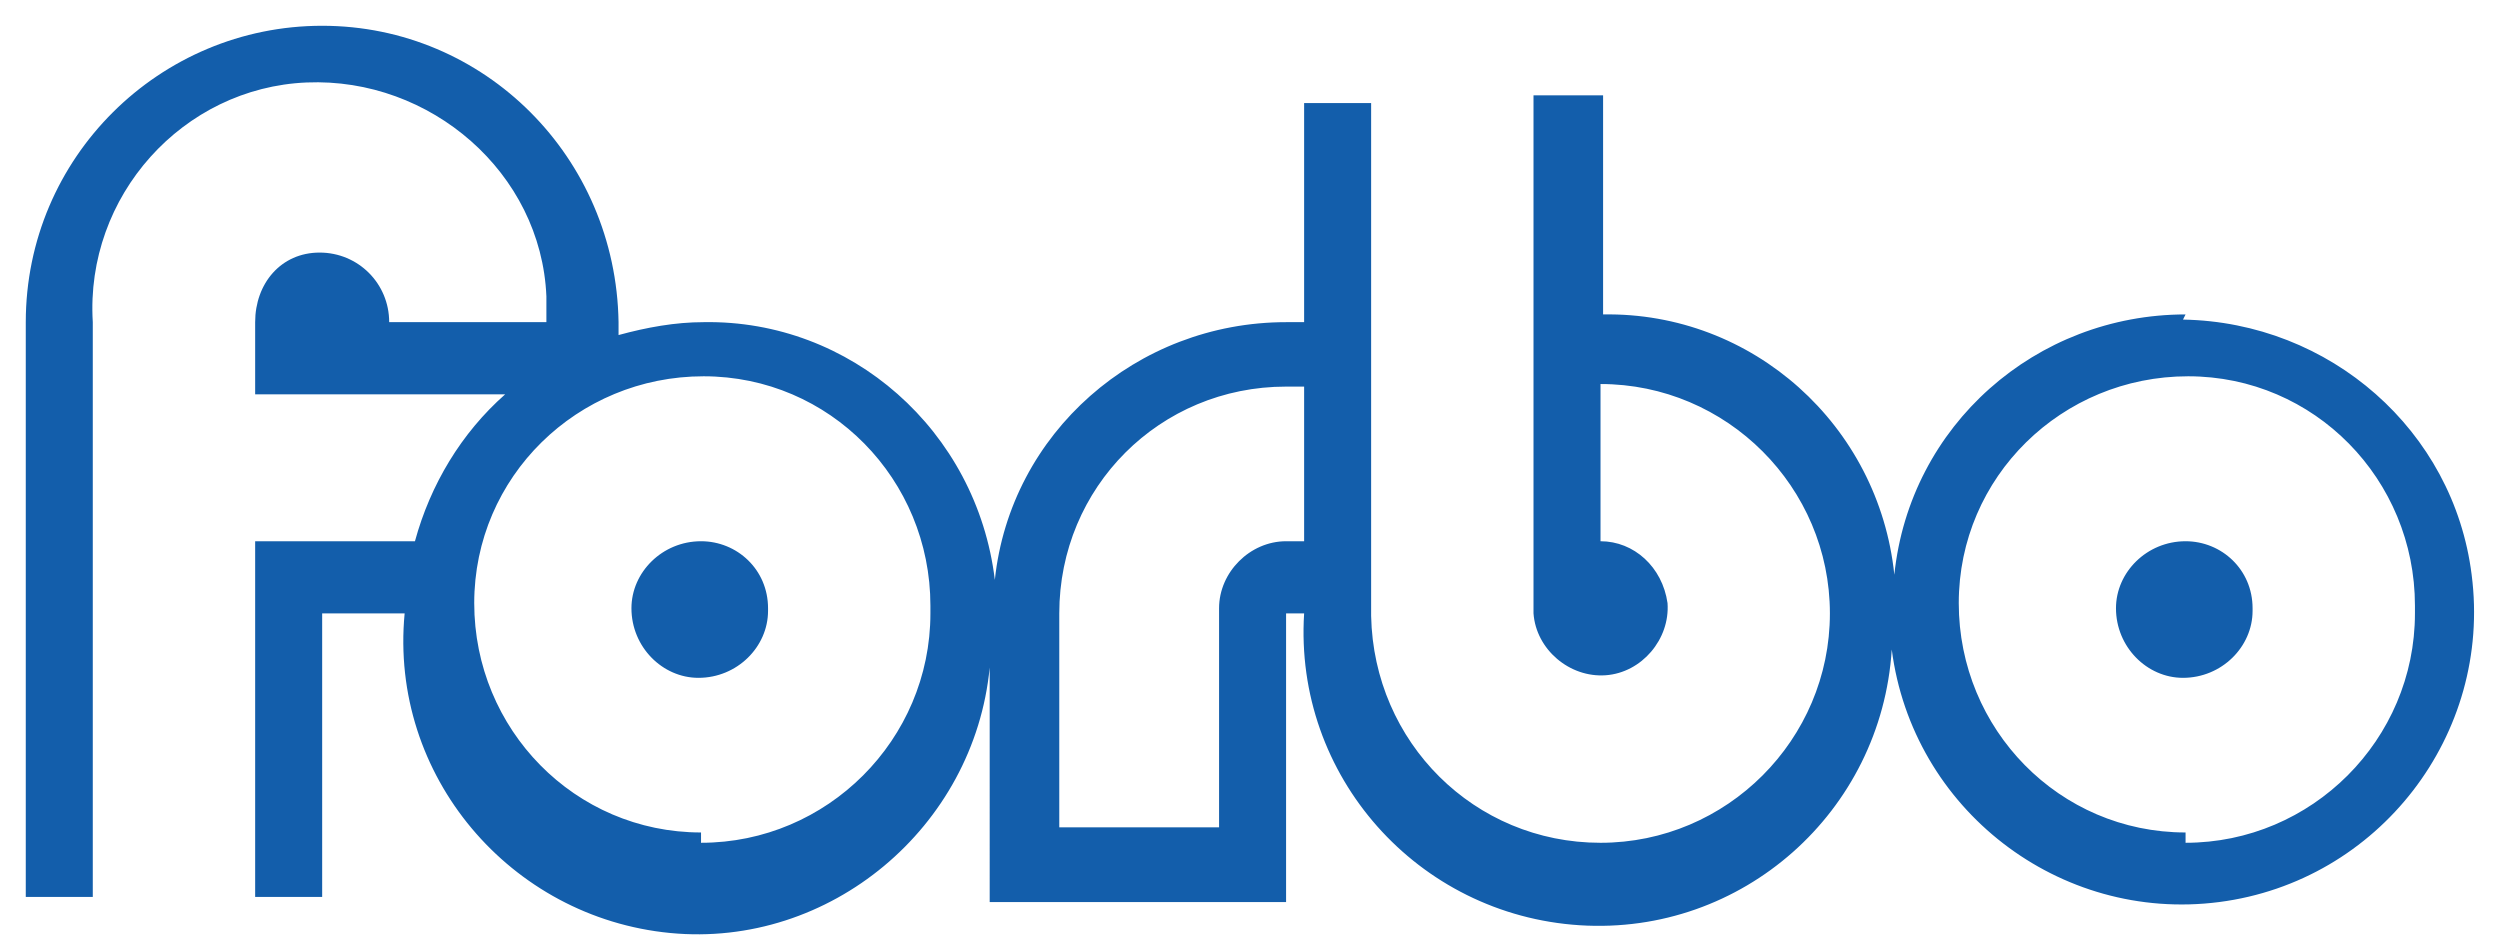
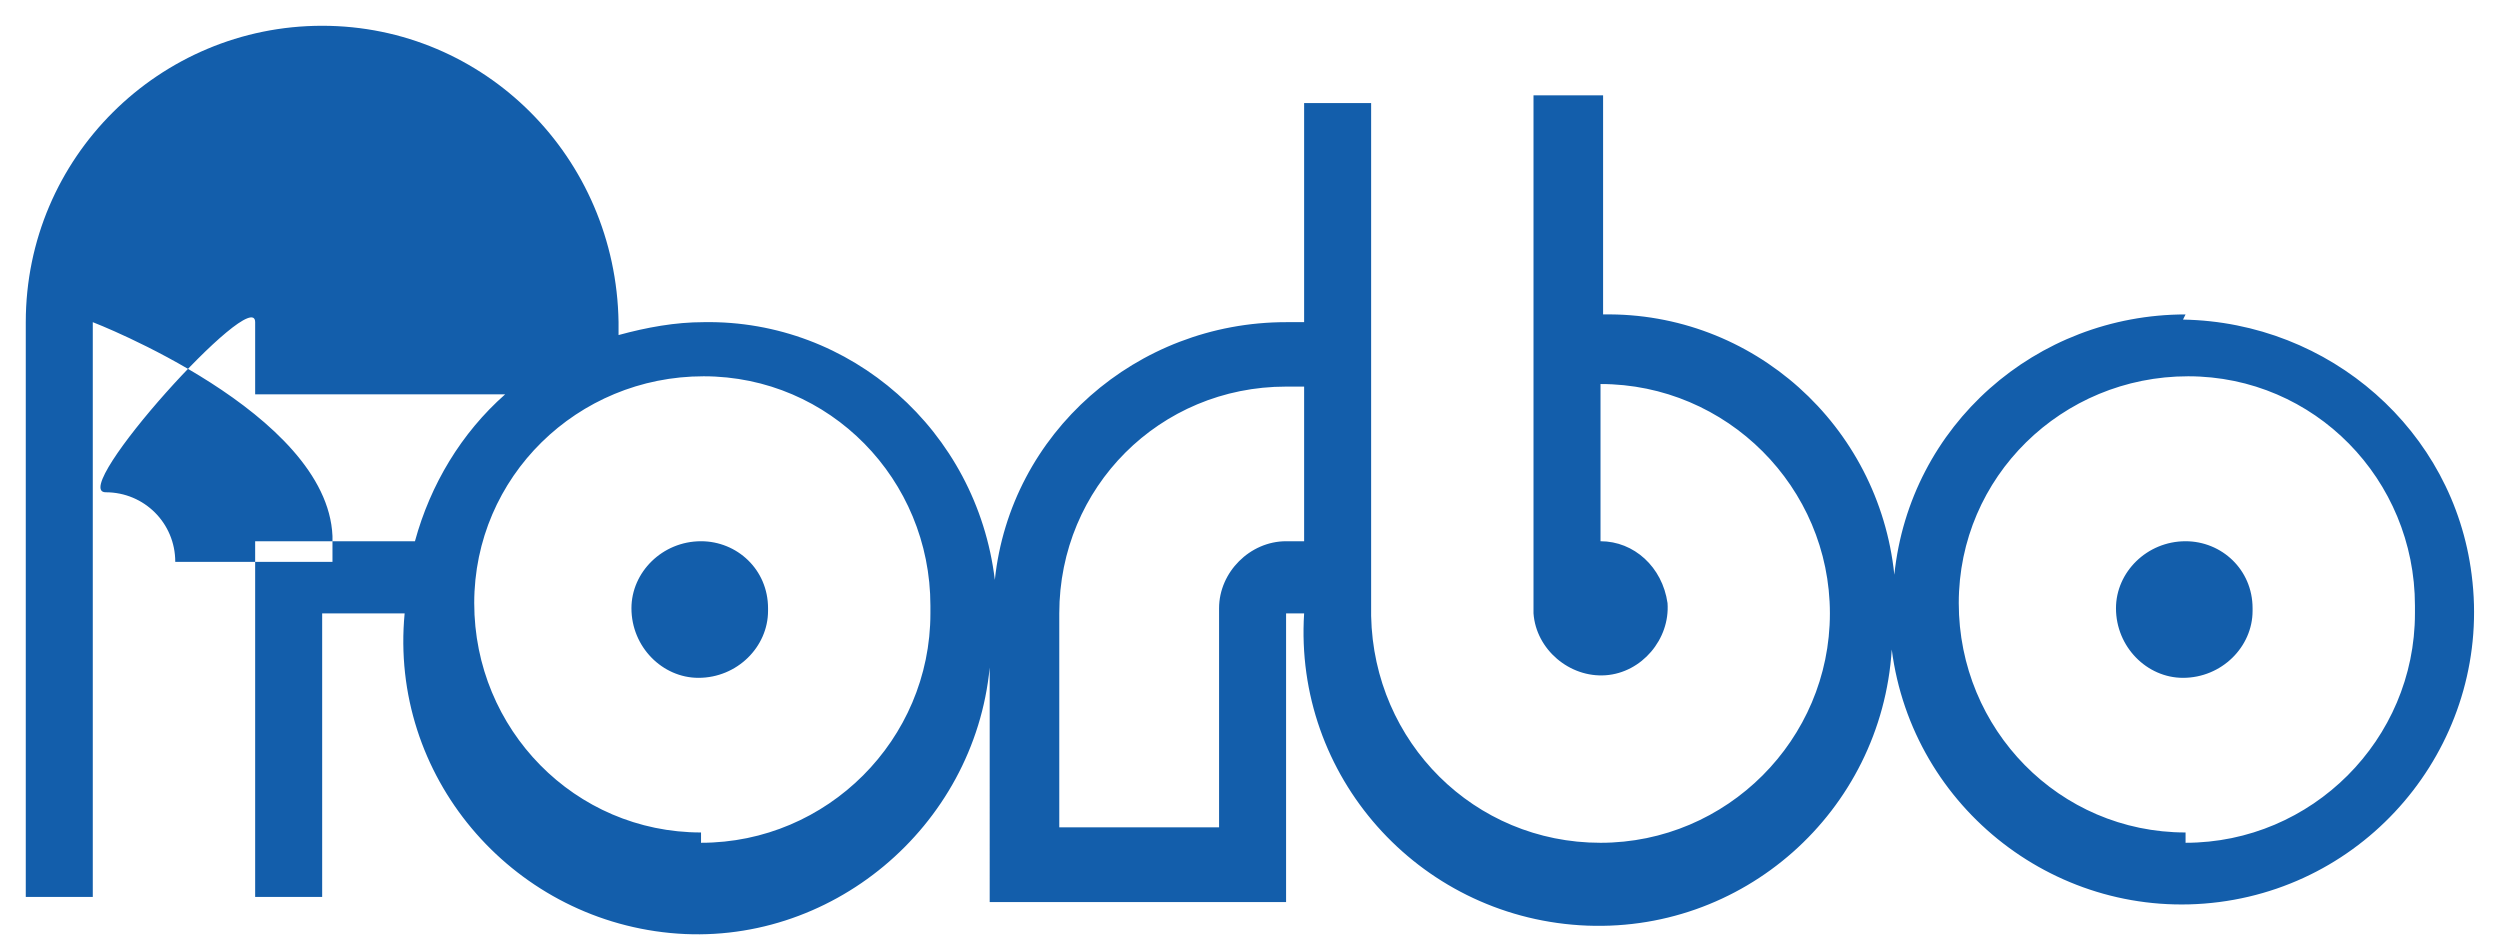
<svg xmlns="http://www.w3.org/2000/svg" version="1.1" id="Layer_1" x="0px" y="0px" viewBox="0 0 97 36.7" style="enable-background:new 0 0 97 36.7;" xml:space="preserve">
  <style type="text/css">
	.st0{fill-rule:evenodd;clip-rule:evenodd;fill:#135EAB;}
</style>
-   <path class="st0" d="M84.8,21c-1.5,0-2.7,1.2-2.7,2.6c0,1.5,1.2,2.7,2.6,2.7c1.5,0,2.7-1.2,2.7-2.6c0,0,0,0,0-0.1  C87.4,22.1,86.2,21,84.8,21L84.8,21 M84.8,32.3c-4.9,0-8.8-4-8.8-8.9s4-8.8,8.9-8.8c4.9,0,8.8,4,8.8,8.9c0,0.1,0,0.2,0,0.3  c0,4.9-4,8.9-8.9,8.9 M50.6,21h-0.7c-1.4,0-2.6,1.2-2.6,2.6l0,0v8.5h-6.2v-8.3c0-4.9,3.9-8.8,8.8-8.8c0,0,0,0,0,0h0.7V21z   M27.2,32.3c-4.9,0-8.8-4-8.8-8.9c0-4.9,4-8.8,8.9-8.8c4.9,0,8.8,4,8.8,8.9c0,0.1,0,0.2,0,0.3c0,4.9-4,8.9-8.9,8.9l0,0 M84.8,12.2  c-5.8,0-10.7,4.3-11.3,10.1c-0.6-5.8-5.5-10.2-11.3-10.1V3.7h-2.7v20.1c0.1,1.4,1.4,2.5,2.8,2.4c1.4-0.1,2.5-1.4,2.4-2.8  C64.5,22,63.4,21,62.1,21v-6.1c4.9,0,8.9,4,8.9,8.9s-4,8.9-8.9,8.9c-4.9,0-8.8-3.9-8.9-8.8V4h-2.6v8.5h-0.7c-5.8,0-10.7,4.3-11.3,10  c-0.7-5.8-5.6-10.1-11.3-10c-1.1,0-2.2,0.2-3.3,0.5v-0.5C23.9,6.1,18.8,1,12.5,1S1,6.1,1,12.5v22.3h2.6V12.5  c-0.3-4.9,3.5-9.1,8.3-9.3s9.1,3.5,9.3,8.3c0,0.3,0,0.7,0,1h-6.1c0-1.5-1.2-2.7-2.7-2.7S9.9,11,9.9,12.5v2.8h9.7  c-1.7,1.5-2.9,3.5-3.5,5.7H9.9v13.8h2.6V23.8h3.2c-0.6,6.3,4.1,11.8,10.3,12.4s11.8-4.1,12.4-10.3V35h11.5V23.8h0.7  c-0.4,6.3,4.4,11.7,10.7,12.1c6.3,0.4,11.7-4.4,12.1-10.7c0.8,6.2,6.5,10.6,12.7,9.8s10.6-6.5,9.8-12.7c-0.7-5.6-5.5-9.8-11.2-9.9   M27.2,21c-1.5,0-2.7,1.2-2.7,2.6c0,1.5,1.2,2.7,2.6,2.7c1.5,0,2.7-1.2,2.7-2.6c0,0,0,0,0-0.1C29.8,22.1,28.6,21,27.2,21L27.2,21" />
+   <path class="st0" d="M84.8,21c-1.5,0-2.7,1.2-2.7,2.6c0,1.5,1.2,2.7,2.6,2.7c1.5,0,2.7-1.2,2.7-2.6c0,0,0,0,0-0.1  C87.4,22.1,86.2,21,84.8,21L84.8,21 M84.8,32.3c-4.9,0-8.8-4-8.8-8.9s4-8.8,8.9-8.8c4.9,0,8.8,4,8.8,8.9c0,0.1,0,0.2,0,0.3  c0,4.9-4,8.9-8.9,8.9 M50.6,21h-0.7c-1.4,0-2.6,1.2-2.6,2.6l0,0v8.5h-6.2v-8.3c0-4.9,3.9-8.8,8.8-8.8c0,0,0,0,0,0h0.7V21z   M27.2,32.3c-4.9,0-8.8-4-8.8-8.9c0-4.9,4-8.8,8.9-8.8c4.9,0,8.8,4,8.8,8.9c0,0.1,0,0.2,0,0.3c0,4.9-4,8.9-8.9,8.9l0,0 M84.8,12.2  c-5.8,0-10.7,4.3-11.3,10.1c-0.6-5.8-5.5-10.2-11.3-10.1V3.7h-2.7v20.1c0.1,1.4,1.4,2.5,2.8,2.4c1.4-0.1,2.5-1.4,2.4-2.8  C64.5,22,63.4,21,62.1,21v-6.1c4.9,0,8.9,4,8.9,8.9s-4,8.9-8.9,8.9c-4.9,0-8.8-3.9-8.9-8.8V4h-2.6v8.5h-0.7c-5.8,0-10.7,4.3-11.3,10  c-0.7-5.8-5.6-10.1-11.3-10c-1.1,0-2.2,0.2-3.3,0.5v-0.5C23.9,6.1,18.8,1,12.5,1S1,6.1,1,12.5v22.3h2.6V12.5  s9.1,3.5,9.3,8.3c0,0.3,0,0.7,0,1h-6.1c0-1.5-1.2-2.7-2.7-2.7S9.9,11,9.9,12.5v2.8h9.7  c-1.7,1.5-2.9,3.5-3.5,5.7H9.9v13.8h2.6V23.8h3.2c-0.6,6.3,4.1,11.8,10.3,12.4s11.8-4.1,12.4-10.3V35h11.5V23.8h0.7  c-0.4,6.3,4.4,11.7,10.7,12.1c6.3,0.4,11.7-4.4,12.1-10.7c0.8,6.2,6.5,10.6,12.7,9.8s10.6-6.5,9.8-12.7c-0.7-5.6-5.5-9.8-11.2-9.9   M27.2,21c-1.5,0-2.7,1.2-2.7,2.6c0,1.5,1.2,2.7,2.6,2.7c1.5,0,2.7-1.2,2.7-2.6c0,0,0,0,0-0.1C29.8,22.1,28.6,21,27.2,21L27.2,21" />
</svg>